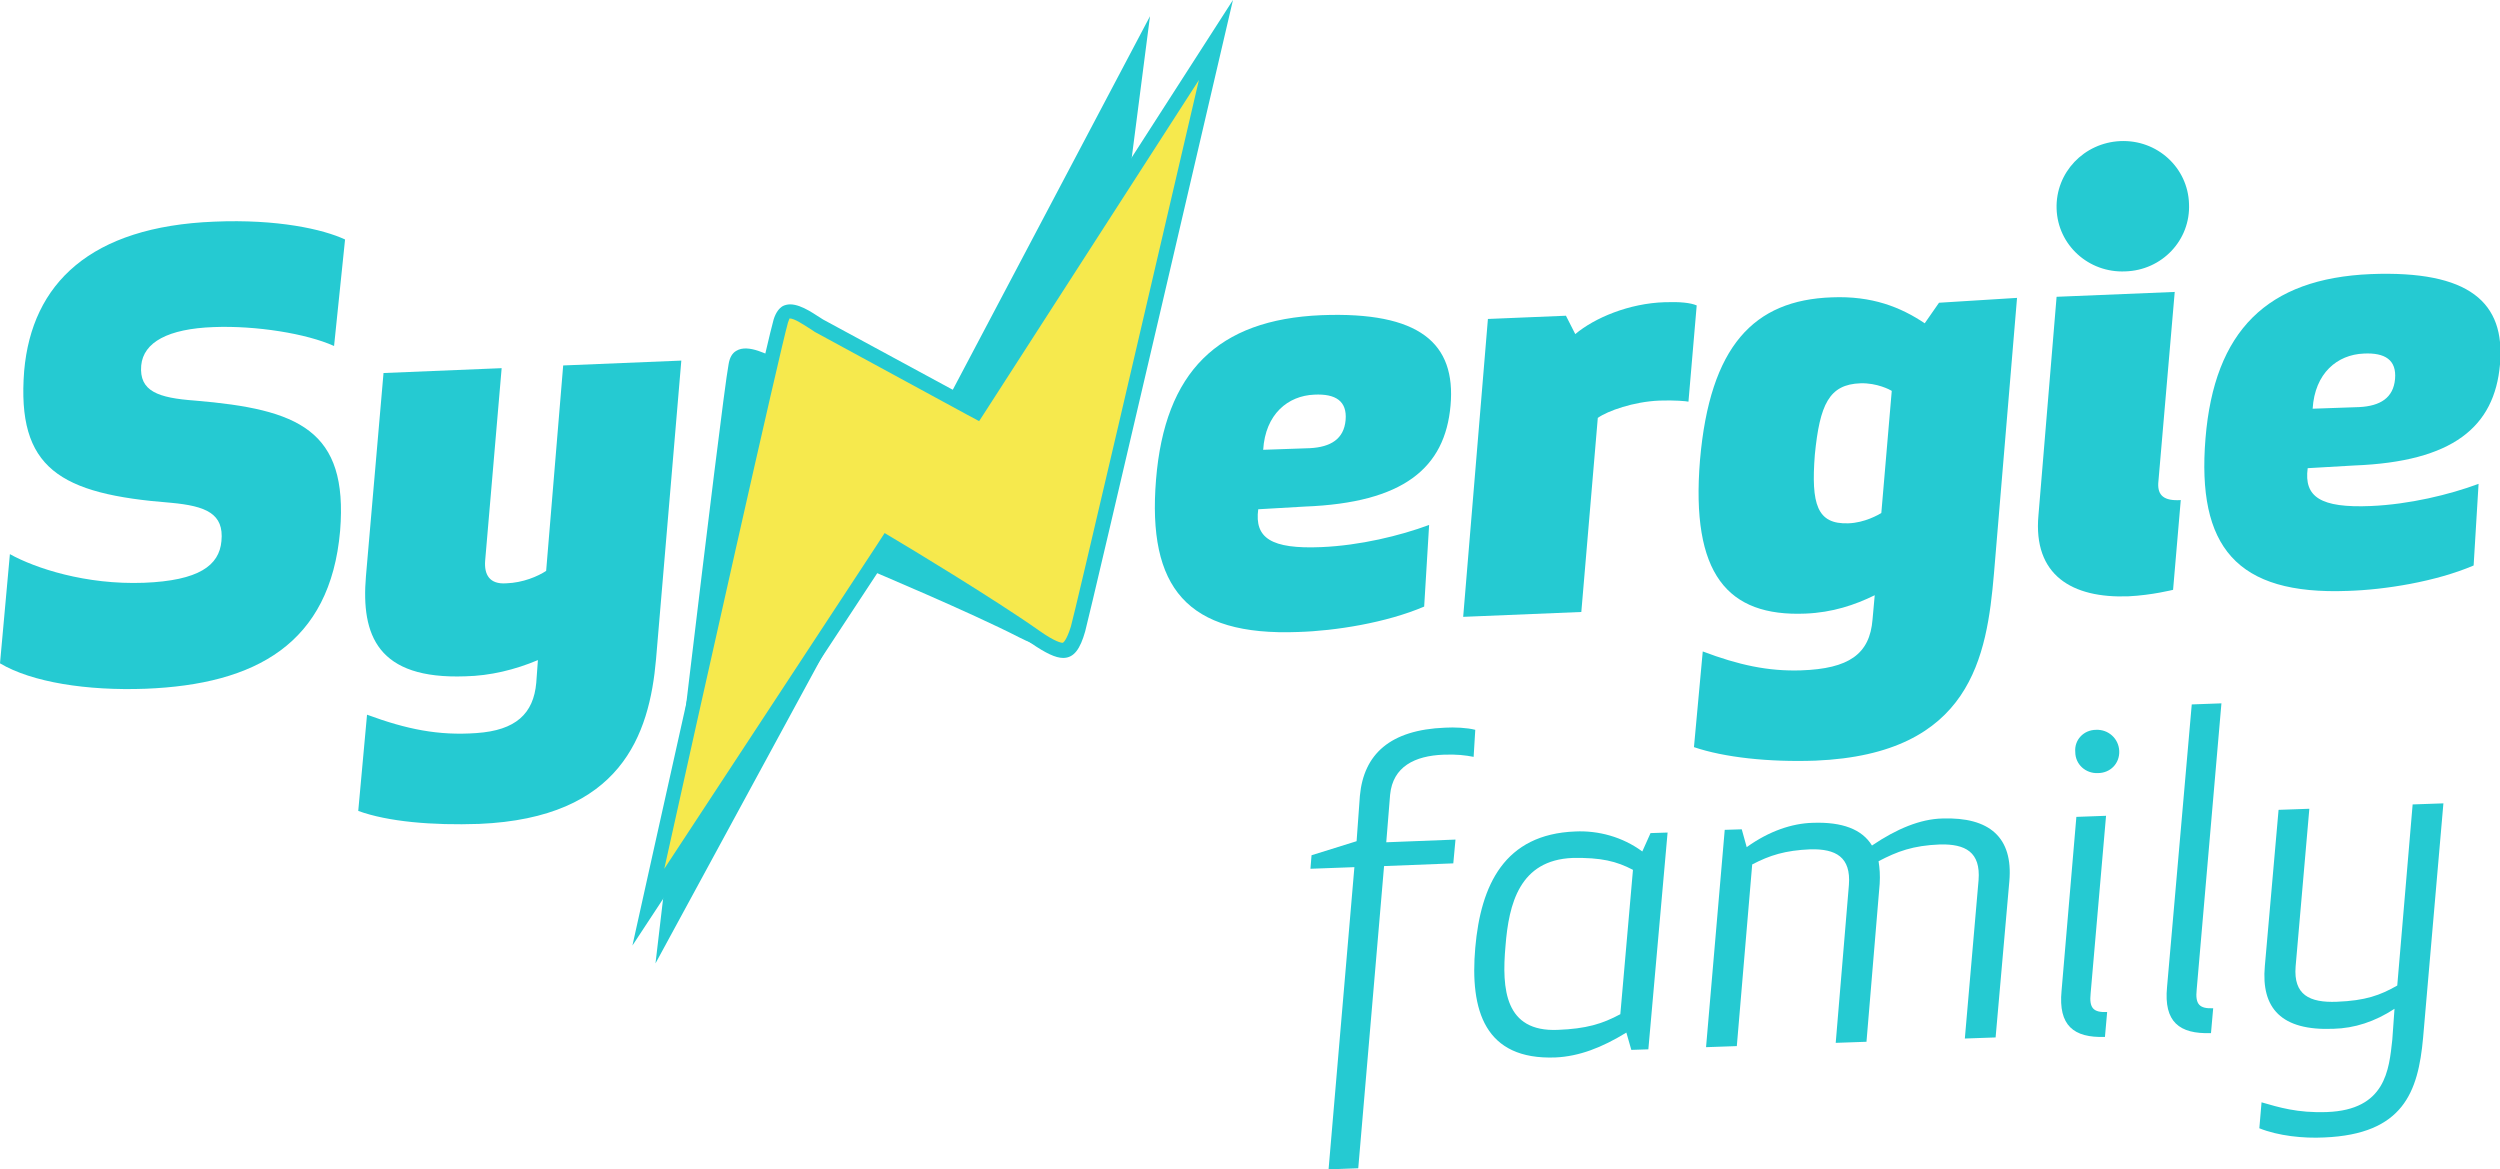
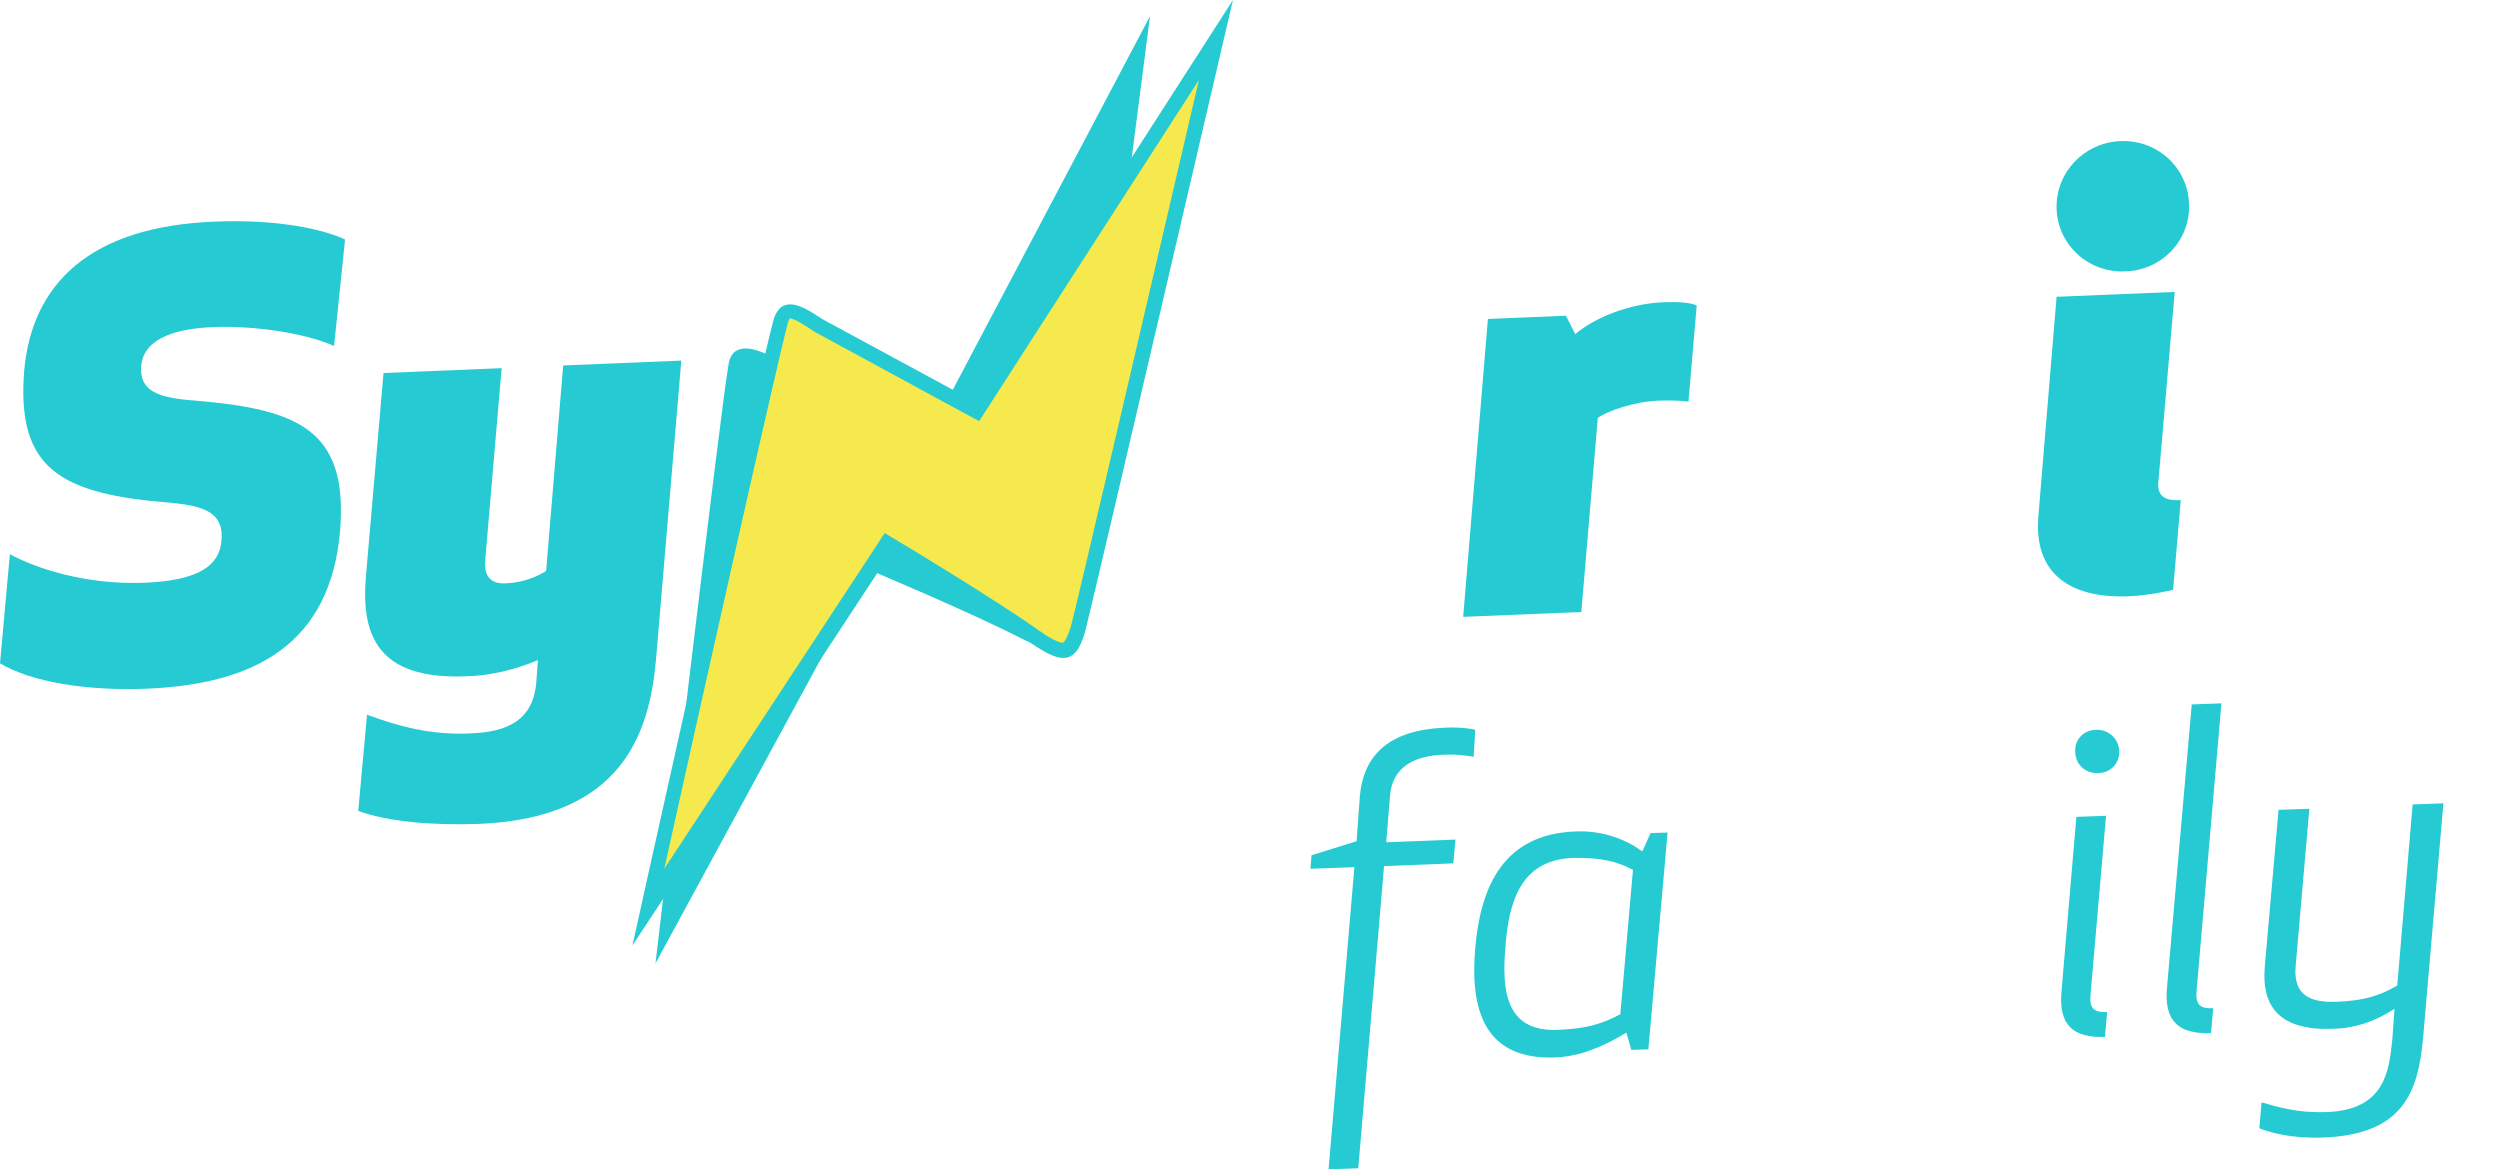
<svg xmlns="http://www.w3.org/2000/svg" width="248" height="116" viewBox="0 0 248 116" fill="none">
  <path d="M72.274 36.146C72.383 35.449 72.656 35.02 73.037 34.805C74.237 34.055 76.308 35.288 77.125 35.61C78.216 35.985 92.987 41.563 92.987 41.563L114.08 1.609C114.08 1.609 106.558 60.065 106.286 61.513C105.686 64.301 104.705 65.052 101.108 63.229C96.311 60.762 86.228 56.525 86.228 56.525L65.025 95.567C65.025 95.514 71.566 39.846 72.274 36.146Z" fill="#25CAD2" />
  <path d="M146.184 75.081C145.366 74.92 144.494 74.813 143.186 74.866C140.352 74.974 138.171 76.046 137.899 78.835L137.517 83.554L144.385 83.286L144.167 85.646L137.299 85.914L134.738 115.893L131.794 116L134.356 86.021L129.996 86.182L130.105 84.841L134.574 83.447L134.901 78.942C135.283 74.813 137.899 72.399 143.349 72.185C144.276 72.131 145.53 72.185 146.347 72.399L146.184 75.081Z" fill="#25CAD2" />
  <path d="M160.737 100.608L161.99 86.289C160.355 85.431 158.829 85.056 155.995 85.109C150.762 85.324 149.672 89.614 149.345 93.851C148.963 98.141 149.29 102.378 154.523 102.164C157.357 102.056 158.938 101.574 160.737 100.608ZM163.516 104.094L161.827 104.148L161.336 102.432C158.883 103.933 156.649 104.791 154.305 104.899C147.274 105.167 145.802 100.233 146.347 94.012C146.892 87.791 149.236 82.75 156.267 82.482C158.556 82.374 160.955 83.018 162.917 84.466L163.734 82.643L165.424 82.589L163.516 104.094Z" fill="#25CAD2" />
-   <path d="M196.274 87.308C196.492 84.52 194.966 83.715 192.459 83.769C189.734 83.876 188.207 84.466 186.354 85.431C186.463 86.129 186.518 86.826 186.463 87.684L185.155 103.344L182.103 103.451L183.411 87.791C183.629 85.002 182.103 84.198 179.596 84.251C177.088 84.359 175.562 84.841 173.818 85.753L172.292 103.773L169.24 103.88L171.093 82.321L172.782 82.267L173.273 84.037C175.508 82.428 177.797 81.677 179.814 81.624C182.757 81.516 184.719 82.267 185.7 83.876C188.153 82.214 190.497 81.248 192.677 81.195C197.364 81.034 199.708 83.072 199.327 87.416L197.964 102.914L194.912 103.022L196.274 87.308Z" fill="#25CAD2" />
  <path d="M207.938 72.399C209.138 72.346 210.173 73.257 210.228 74.491C210.282 75.725 209.356 76.69 208.102 76.69C206.903 76.743 205.867 75.832 205.867 74.598C205.758 73.418 206.685 72.399 207.938 72.399ZM204.505 98.302L205.976 81.034L208.92 80.927L207.393 98.517C207.23 100.018 207.666 100.448 209.029 100.394L208.811 102.861C205.704 102.968 204.178 101.735 204.505 98.302Z" fill="#25CAD2" />
  <path d="M214.97 97.927L217.422 69.879L220.366 69.772L217.913 98.141C217.749 99.643 218.186 100.072 219.548 100.019L219.33 102.485C216.169 102.593 214.643 101.359 214.97 97.927Z" fill="#25CAD2" />
  <path d="M224.127 111.924L224.345 109.35C226.034 109.833 227.888 110.423 230.831 110.315C236.663 110.101 236.99 106.132 237.317 103.129L237.535 100.072C235.573 101.359 233.556 102.003 231.485 102.056C226.307 102.271 224.29 100.018 224.672 95.835L226.034 80.337L229.087 80.229L227.724 95.889C227.506 98.678 229.087 99.482 231.812 99.375C234.646 99.268 236.118 98.731 237.808 97.766L239.334 79.8L242.386 79.693L240.369 102.968C239.879 108.331 238.407 112.514 230.558 112.836C228.487 112.943 225.98 112.675 224.127 111.924Z" fill="#25CAD2" />
  <path d="M33.739 52.664C32.758 63.872 25.345 67.895 14.444 68.324C8.612 68.538 3.161 67.68 0 65.803L0.981 54.97C3.488 56.364 8.503 58.027 14.28 57.812C19.731 57.598 21.748 56.096 21.966 53.683C22.238 50.948 20.44 50.197 16.951 49.875C5.941 49.017 1.635 46.496 2.398 36.79C3.161 28.102 8.993 22.471 21.257 21.988C27.525 21.72 32.049 22.739 34.23 23.758L33.139 34.323C30.414 33.089 25.4 32.285 21.203 32.446C16.679 32.607 14.226 33.947 14.008 36.253C13.79 38.828 15.698 39.471 19.349 39.739C29.596 40.597 34.556 42.635 33.739 52.664Z" fill="#25CAD2" />
  <path d="M47.529 81.731C42.896 81.892 38.481 81.516 35.538 80.444L36.41 70.898C40.334 72.346 43.495 72.989 47.256 72.721C51.181 72.453 52.925 70.791 53.197 67.734L53.361 65.481C51.072 66.447 48.619 67.037 46.166 67.09C37.445 67.412 35.81 63.014 36.301 57.169L38.045 37.004L49.764 36.522L48.128 55.614C48.019 57.008 48.564 57.973 50.2 57.866C51.889 57.812 53.361 57.169 54.178 56.633L55.868 36.253L67.587 35.771L65.08 65.374C64.425 72.936 61.591 81.141 47.529 81.731Z" fill="#25CAD2" />
-   <path d="M129.941 44.459C132.012 44.351 133.32 43.547 133.484 41.67C133.647 39.793 132.503 39.042 130.377 39.149C127.761 39.257 125.526 41.08 125.308 44.62L129.941 44.459ZM124.817 50.519C124.436 53.361 126.071 54.487 131.086 54.273C134.901 54.112 138.88 53.147 141.769 52.074L141.278 60.172C137.517 61.781 132.448 62.585 128.796 62.693C117.732 63.122 113.807 58.295 114.679 47.569C115.552 36.897 120.784 31.695 131.086 31.266C140.842 30.89 144.439 34.055 143.894 40.222C143.349 46.443 139.207 49.875 129.45 50.251L124.817 50.519Z" fill="#25CAD2" />
  <path d="M167.495 39.846C167.277 39.793 166.133 39.686 164.607 39.739C162.045 39.846 159.483 40.758 158.502 41.455L156.867 60.708L145.148 61.191L147.601 31.641L155.341 31.32L156.267 33.143C158.175 31.534 161.609 30.086 165.152 29.979C166.623 29.925 167.713 30.032 168.313 30.3L167.495 39.846Z" fill="#25CAD2" />
-   <path d="M187.662 38.774C187.499 38.667 186.191 37.969 184.556 38.023C181.449 38.13 180.522 40.115 180.032 45.102C179.65 50.036 180.25 52.02 183.357 51.913C184.992 51.859 186.354 51.055 186.627 50.894L187.662 38.774ZM200.09 29.55L197.801 56.901C197.092 65.106 195.566 74.813 180.086 75.456C175.453 75.617 171.038 75.135 168.041 74.116L168.913 64.623C172.455 65.964 175.399 66.608 178.669 66.5C183.411 66.339 185.482 64.891 185.755 61.459L185.973 59.046C184.011 60.011 181.776 60.762 179.105 60.869C171.365 61.191 167.713 56.954 168.64 45.639C169.621 34.323 173.982 29.764 181.721 29.496C185.7 29.335 188.535 30.461 190.933 32.07L192.35 30.032L200.09 29.55Z" fill="#25CAD2" />
  <path d="M210.337 13.997C213.989 13.836 217.041 16.625 217.15 20.218C217.313 23.811 214.479 26.815 210.827 26.922C207.175 27.083 204.123 24.294 204.014 20.701C203.905 17.108 206.739 14.158 210.337 13.997ZM215.569 58.51C215.569 58.51 213.444 59.046 211.154 59.153C205.54 59.367 201.67 57.062 202.215 51.109L204.014 29.442L215.733 28.96L214.098 47.944C214.043 49.124 214.643 49.714 216.332 49.607L215.569 58.51Z" fill="#25CAD2" />
-   <path d="M234.046 40.383C236.118 40.276 237.426 39.471 237.589 37.594C237.753 35.717 236.608 34.966 234.483 35.074C231.866 35.181 229.632 37.004 229.414 40.544L234.046 40.383ZM228.923 46.443C228.541 49.285 230.177 50.411 235.191 50.197C239.006 50.036 242.985 49.071 245.874 47.998L245.384 56.096C241.623 57.705 236.554 58.51 232.902 58.617C221.837 59.046 217.913 54.219 218.785 43.493C219.657 32.821 224.89 27.619 235.191 27.19C244.948 26.815 248.545 29.979 248 36.146C247.455 42.367 243.312 45.799 233.556 46.175L228.923 46.443Z" fill="#25CAD2" />
  <path d="M64.316 89.99C67.26 76.851 76.526 35.02 77.452 31.856C77.561 31.534 77.725 31.105 77.997 30.944C78.106 30.89 78.215 30.89 78.324 30.89C79.033 30.89 79.96 31.534 80.614 31.909C80.832 32.07 81.05 32.178 81.213 32.285L96.856 40.812L120.566 3.969C115.497 25.796 107.212 61.298 106.885 62.371C106.286 64.248 105.795 64.516 105.414 64.516C104.814 64.516 103.942 64.087 102.688 63.175C98.219 60.011 88.735 54.273 88.626 54.219L88.026 53.844L64.316 89.99Z" fill="#F6E94D" />
  <path d="M122.31 0L96.693 39.846C96.693 39.846 82.63 32.231 81.649 31.695C80.995 31.32 79.578 30.193 78.379 30.193C78.161 30.193 77.888 30.247 77.67 30.354C77.289 30.569 76.962 30.998 76.744 31.695C75.654 35.502 62.736 93.797 62.736 93.797L88.299 54.916C88.299 54.916 97.837 60.655 102.307 63.819C103.724 64.784 104.705 65.267 105.468 65.267C106.558 65.267 107.158 64.355 107.648 62.639C108.084 61.137 122.31 0 122.31 0ZM118.931 7.937C114.298 27.834 106.613 60.869 106.231 62.156C105.795 63.551 105.468 63.765 105.414 63.765C105.25 63.765 104.651 63.658 103.124 62.585C98.655 59.421 89.389 53.844 89.007 53.629L87.754 52.878L86.991 54.058L65.897 86.182C69.44 70.147 77.343 34.913 78.161 32.017C78.27 31.695 78.324 31.588 78.324 31.588C78.815 31.588 79.742 32.231 80.178 32.499C80.45 32.66 80.668 32.821 80.832 32.928L95.93 41.134L97.129 41.777L97.892 40.597L118.931 7.937Z" fill="#25CAD2" />
</svg>